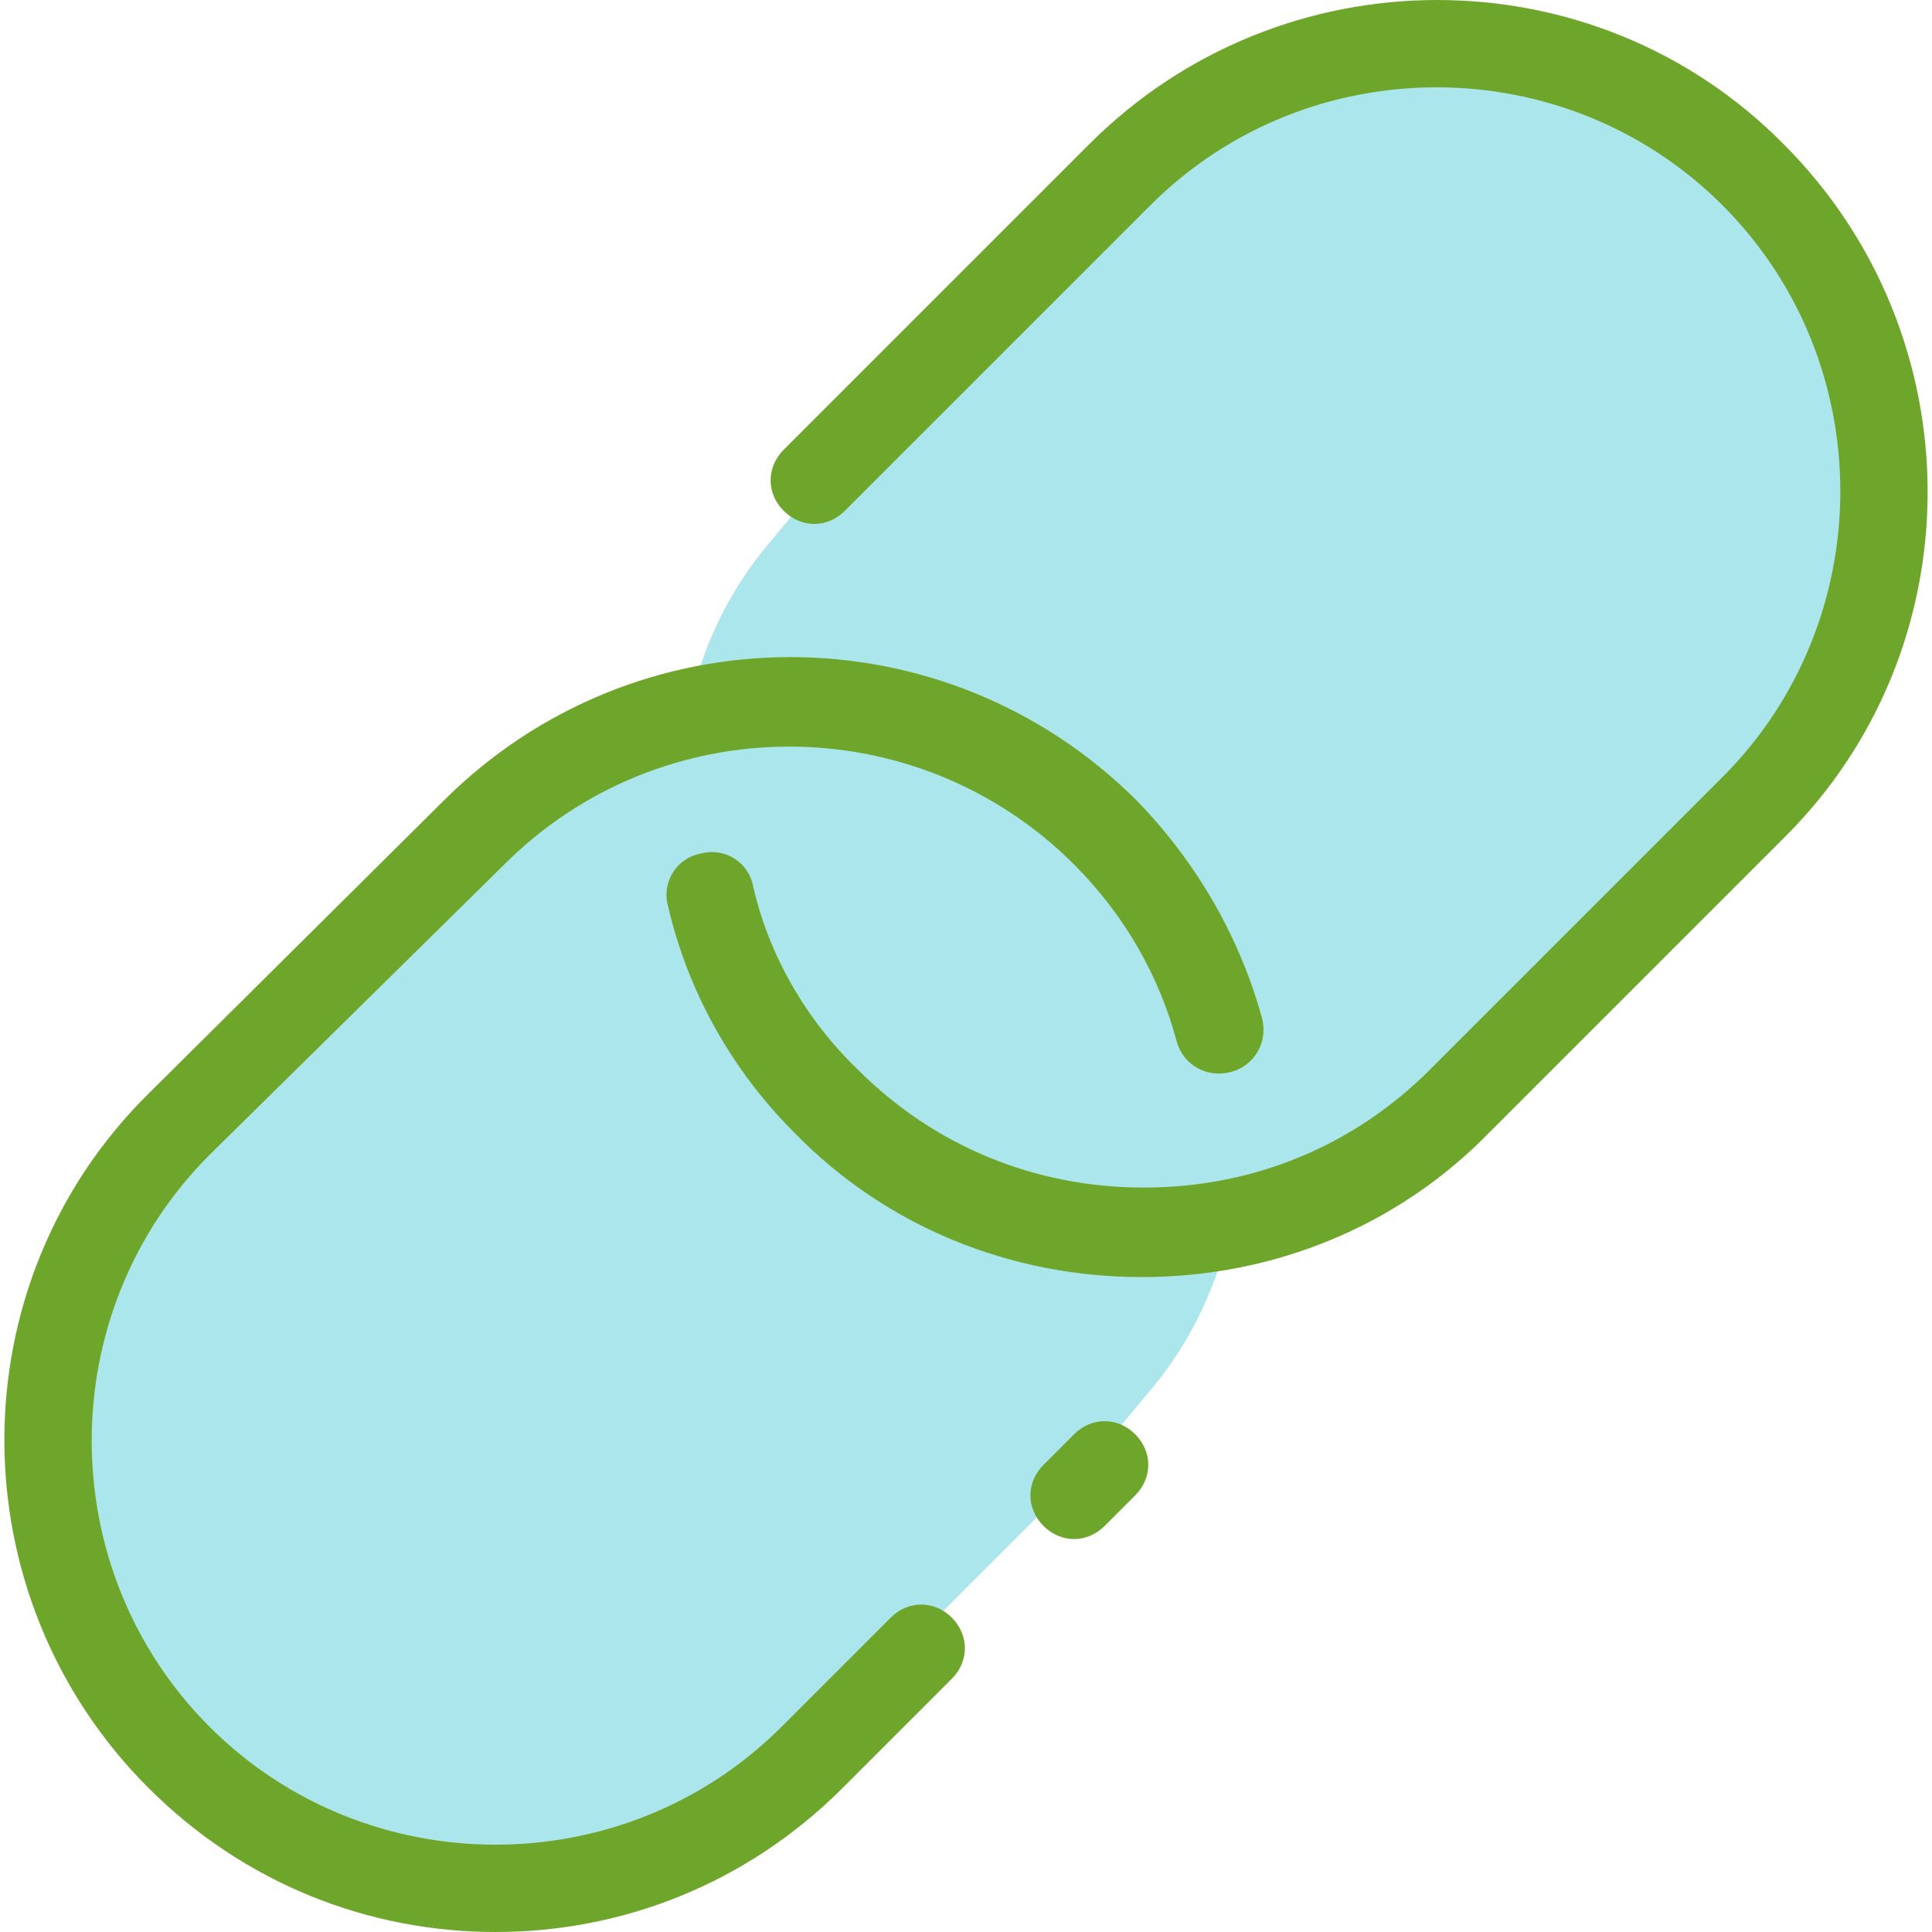
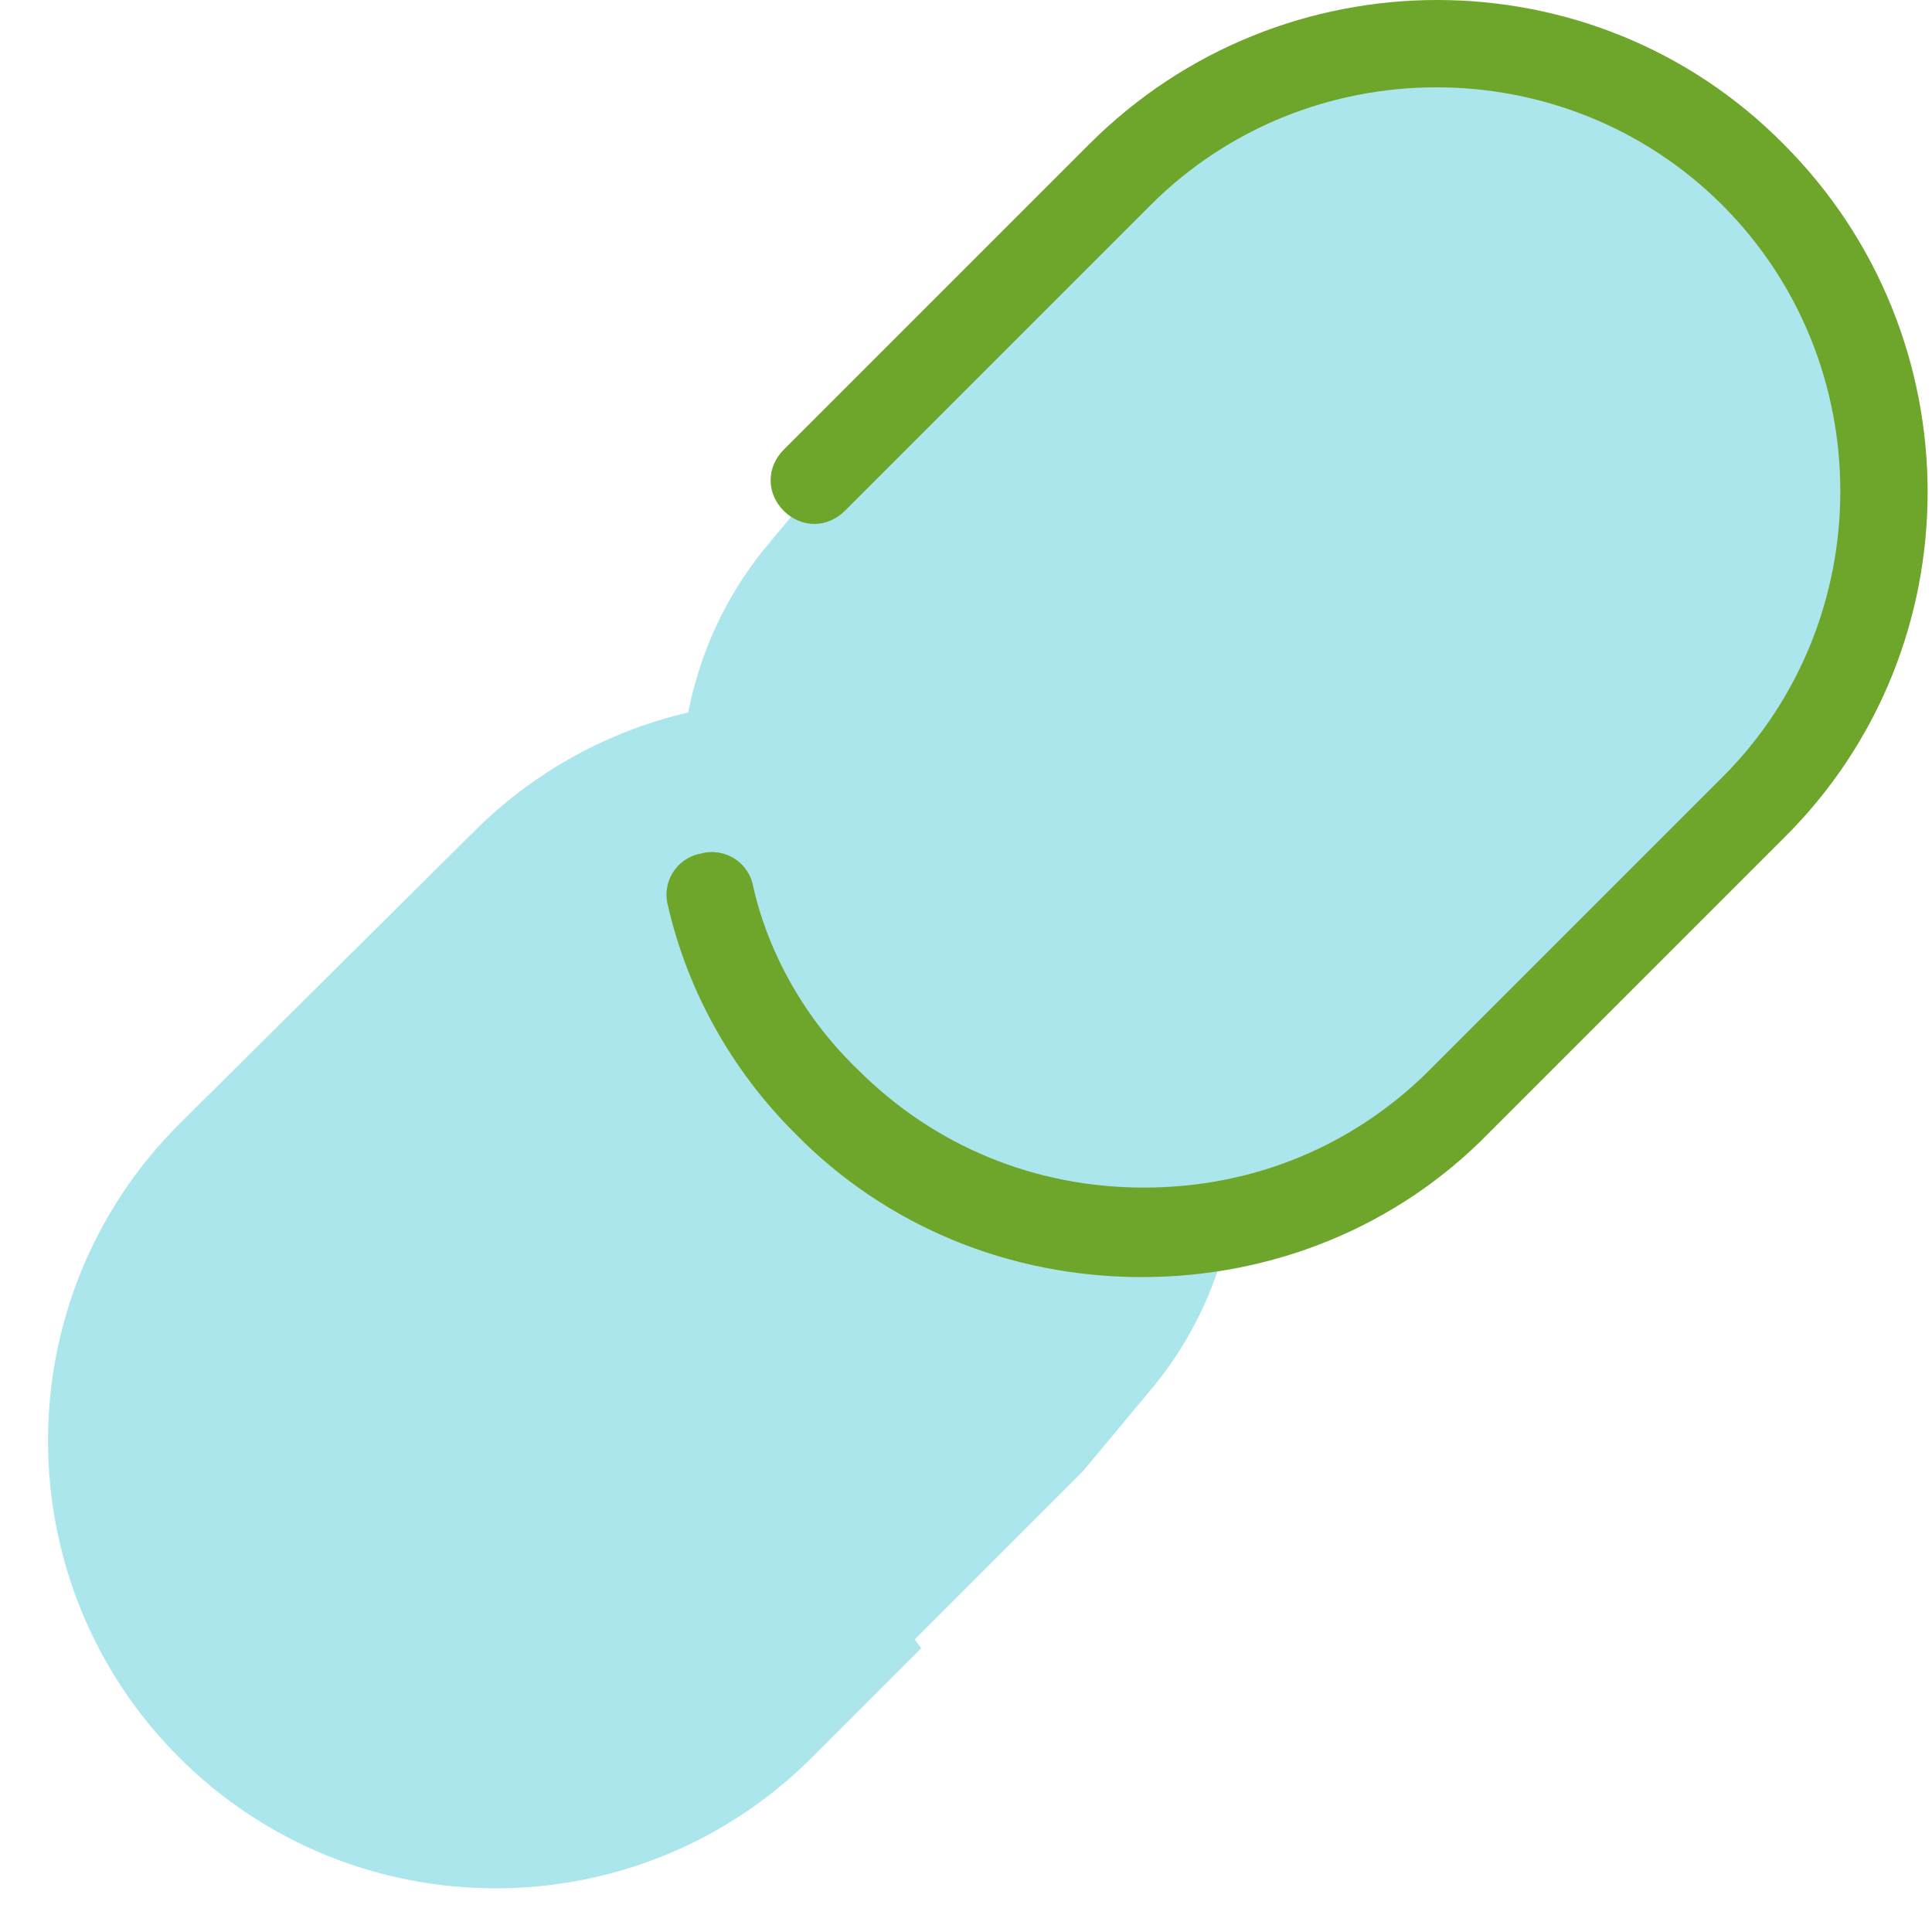
<svg xmlns="http://www.w3.org/2000/svg" height="800px" width="800px" version="1.1" id="Layer_1" viewBox="0 0 354 354" xml:space="preserve">
  <g>
    <path style="fill:#ACE6ED;" d="M167.6,300.4l30.8-30.8l12-14.4c14.4-16.8,19.6-39.6,14.4-61.2l-1.2-5.6   c-3.6-13.2-10.8-25.6-20.8-36l0,0c-32-32-84-32-116,0l-54,53.6c-32,32-32,84,0,116l0,0c32,32,84,32,116,0l20-20" />
    <path style="fill:#ACE6ED;" d="M184,54l-30.8,30.8l-12,14.4c-14.4,16.8-19.6,39.6-14.4,61.2l1.2,5.6c3.6,13.2,10.8,25.6,20.8,36   l0,0c32,32,84,32,116,0l54-53.6c32-32,32-84,0-116l0,0c-32-32-84-32-116,0l-20,20" />
  </g>
  <g>
-     <path style="fill:#6EA62B;" d="M90.8,354c-23.2,0-46-8.8-63.6-26.4C-8,292.4-8,235.2,27.2,200.4l54-53.6c35.2-35.2,92-35.2,127.2,0   c11.2,11.6,18.8,25.2,22.8,39.6c1.2,4.4-1.2,8.8-5.6,10s-8.8-1.2-10-5.6c-3.2-12-9.6-23.2-18.8-32.4c-28.8-28.8-75.6-28.8-104.4,0   l-54,53.2c-28.8,28.8-28.8,76,0,104.8s76,28.8,104.8,0l20-20c3.2-3.2,8-3.2,11.2,0s3.2,8,0,11.2l-20,20   C136.8,345.2,114,354,90.8,354z" />
-     <path style="fill:#6EA62B;" d="M196.8,282c-2,0-4-0.8-5.6-2.4c-3.2-3.2-3.2-8,0-11.2l5.6-5.6c3.2-3.2,8-3.2,11.2,0s3.2,8,0,11.2   l-5.6,5.6C200.8,281.2,198.8,282,196.8,282z" />
    <path style="fill:#6EA62B;" d="M209.2,234c-24,0-46.8-9.2-63.6-26.4C134,196,126,181.6,122.4,166c-1.2-4.4,1.6-8.8,6-9.6   c4.4-1.2,8.8,1.6,9.6,6c2.8,12.4,9.6,24.4,19.2,33.6c14,14,32.4,21.6,52.4,21.6S248,210,262,196l53.6-53.6   c28.8-28.8,28.8-76,0-104.8s-76-28.8-104.8,0l-56,56c-3.2,3.2-8,3.2-11.2,0s-3.2-8,0-11.2l56-56c35.2-35.2,92.4-35.2,127.2,0   c35.2,35.2,35.2,92.4,0,127.2l-54,54C256,224.8,233.2,234,209.2,234z" />
  </g>
</svg>